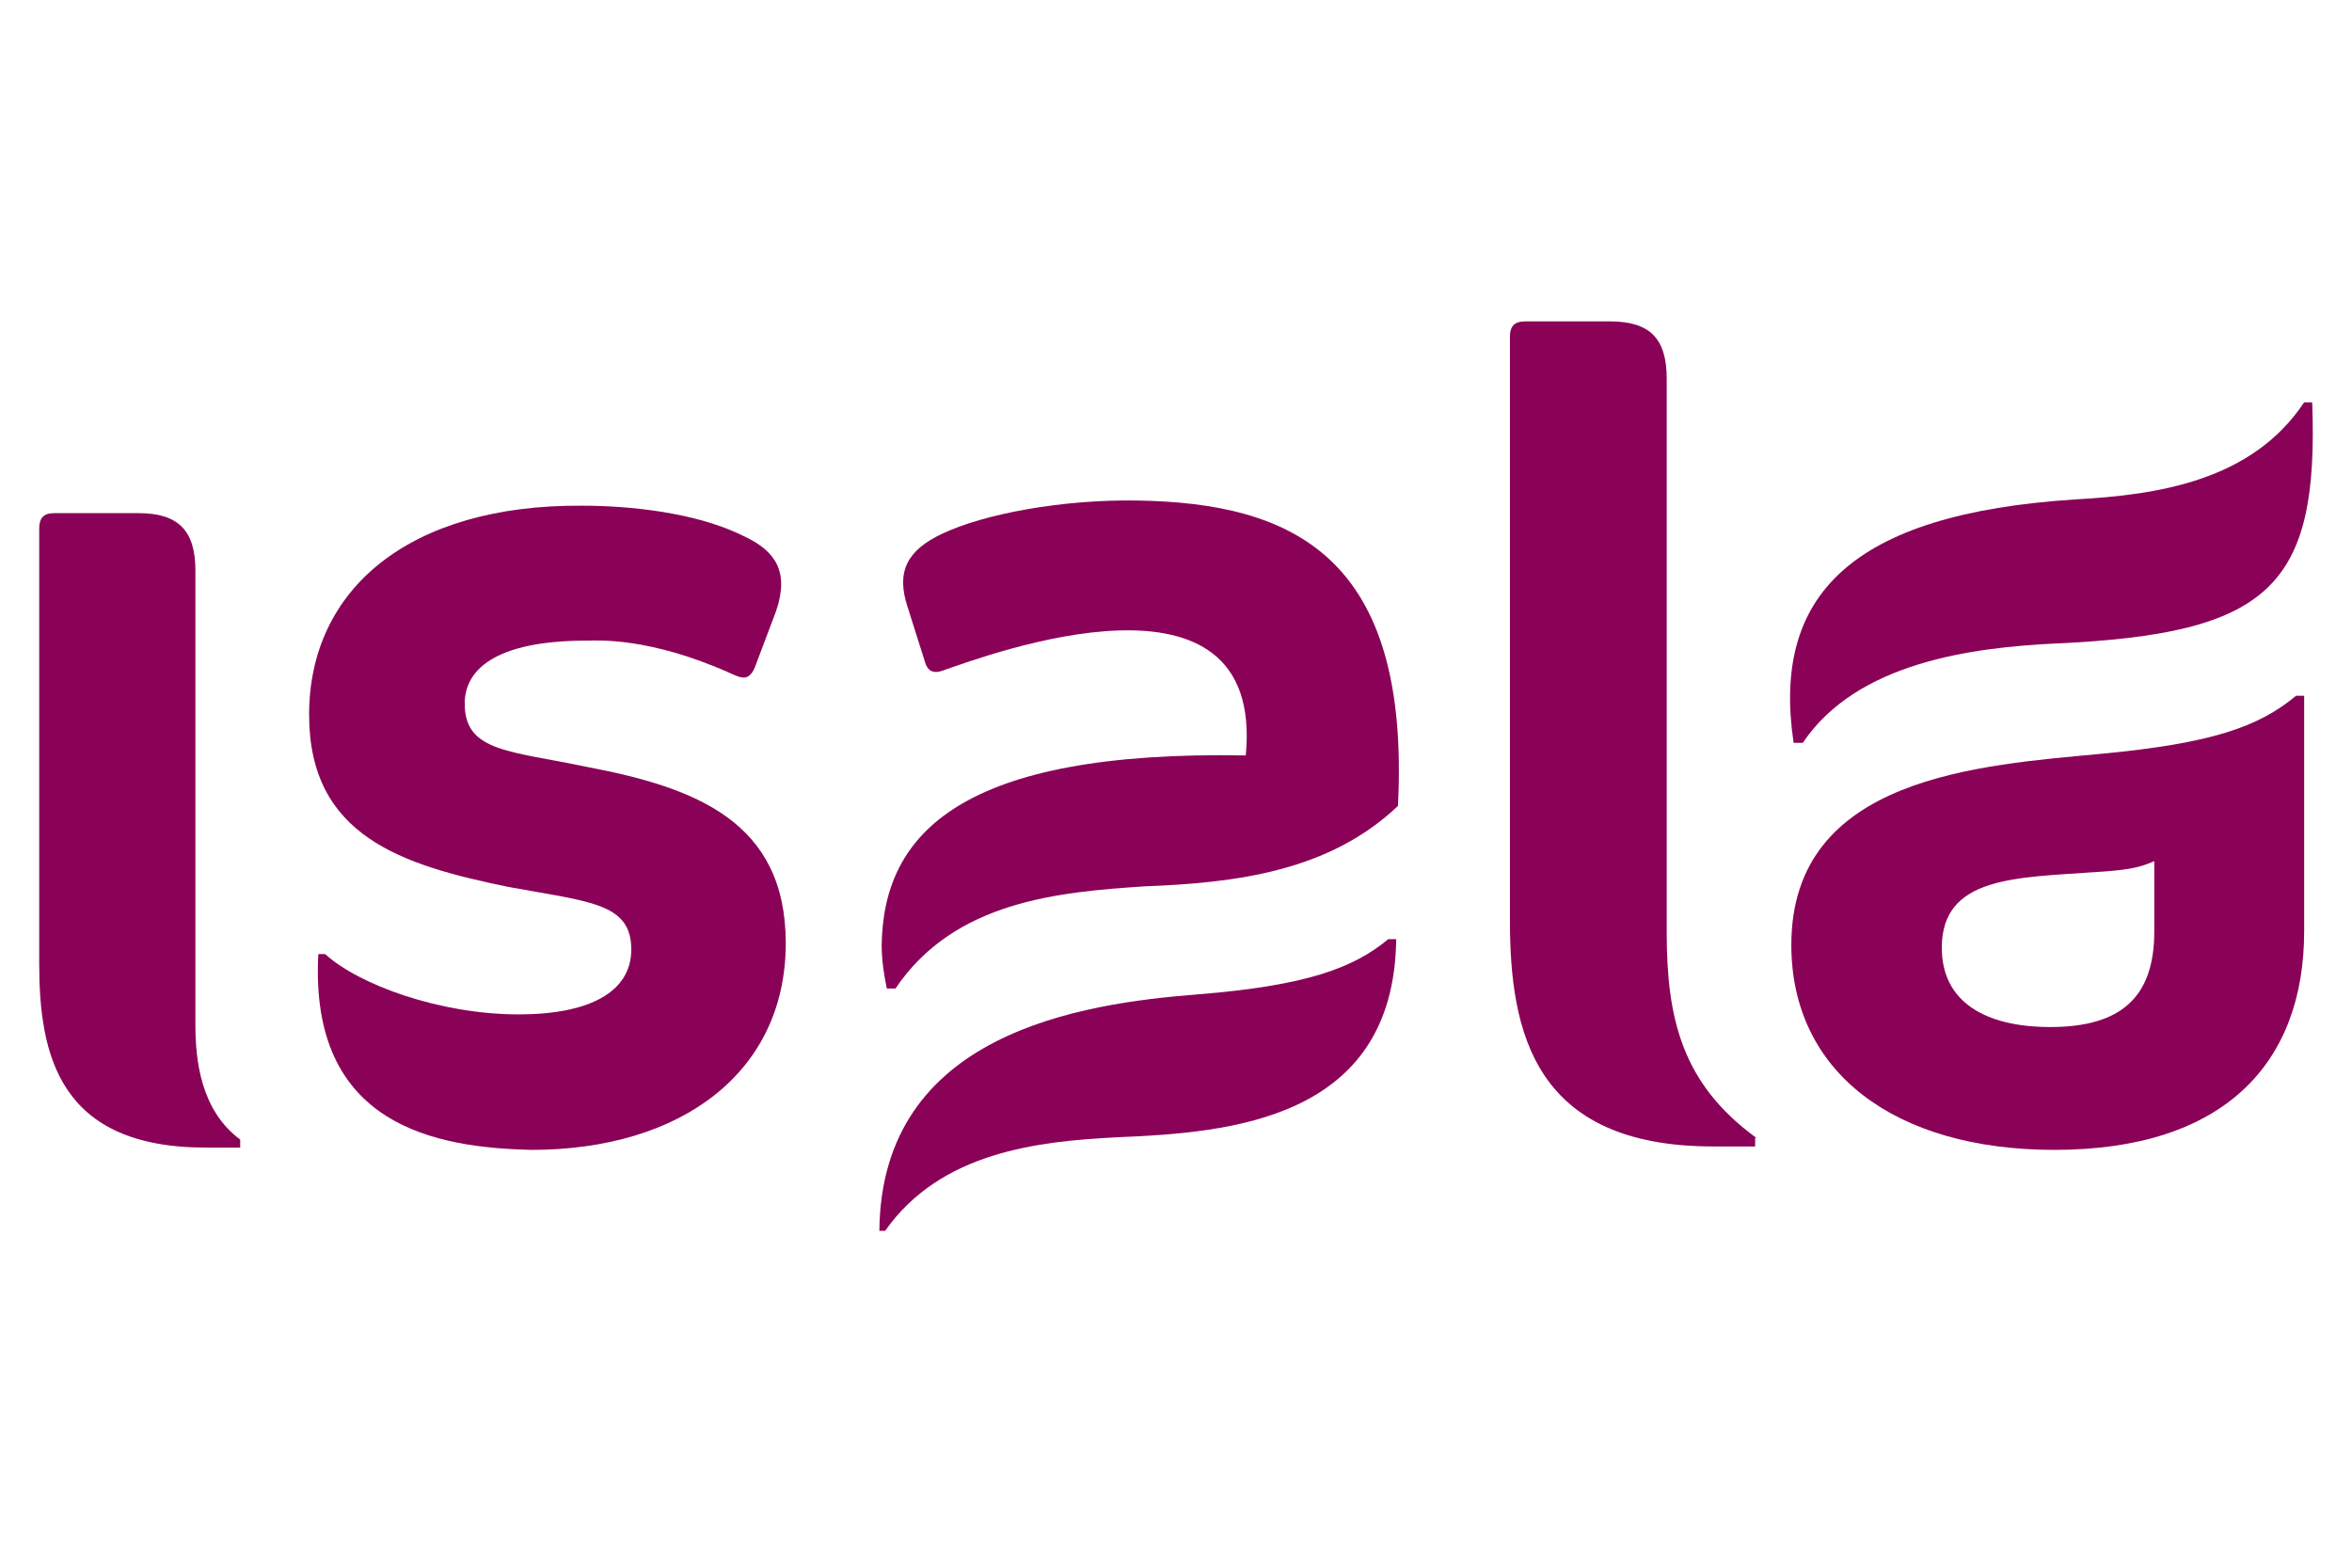
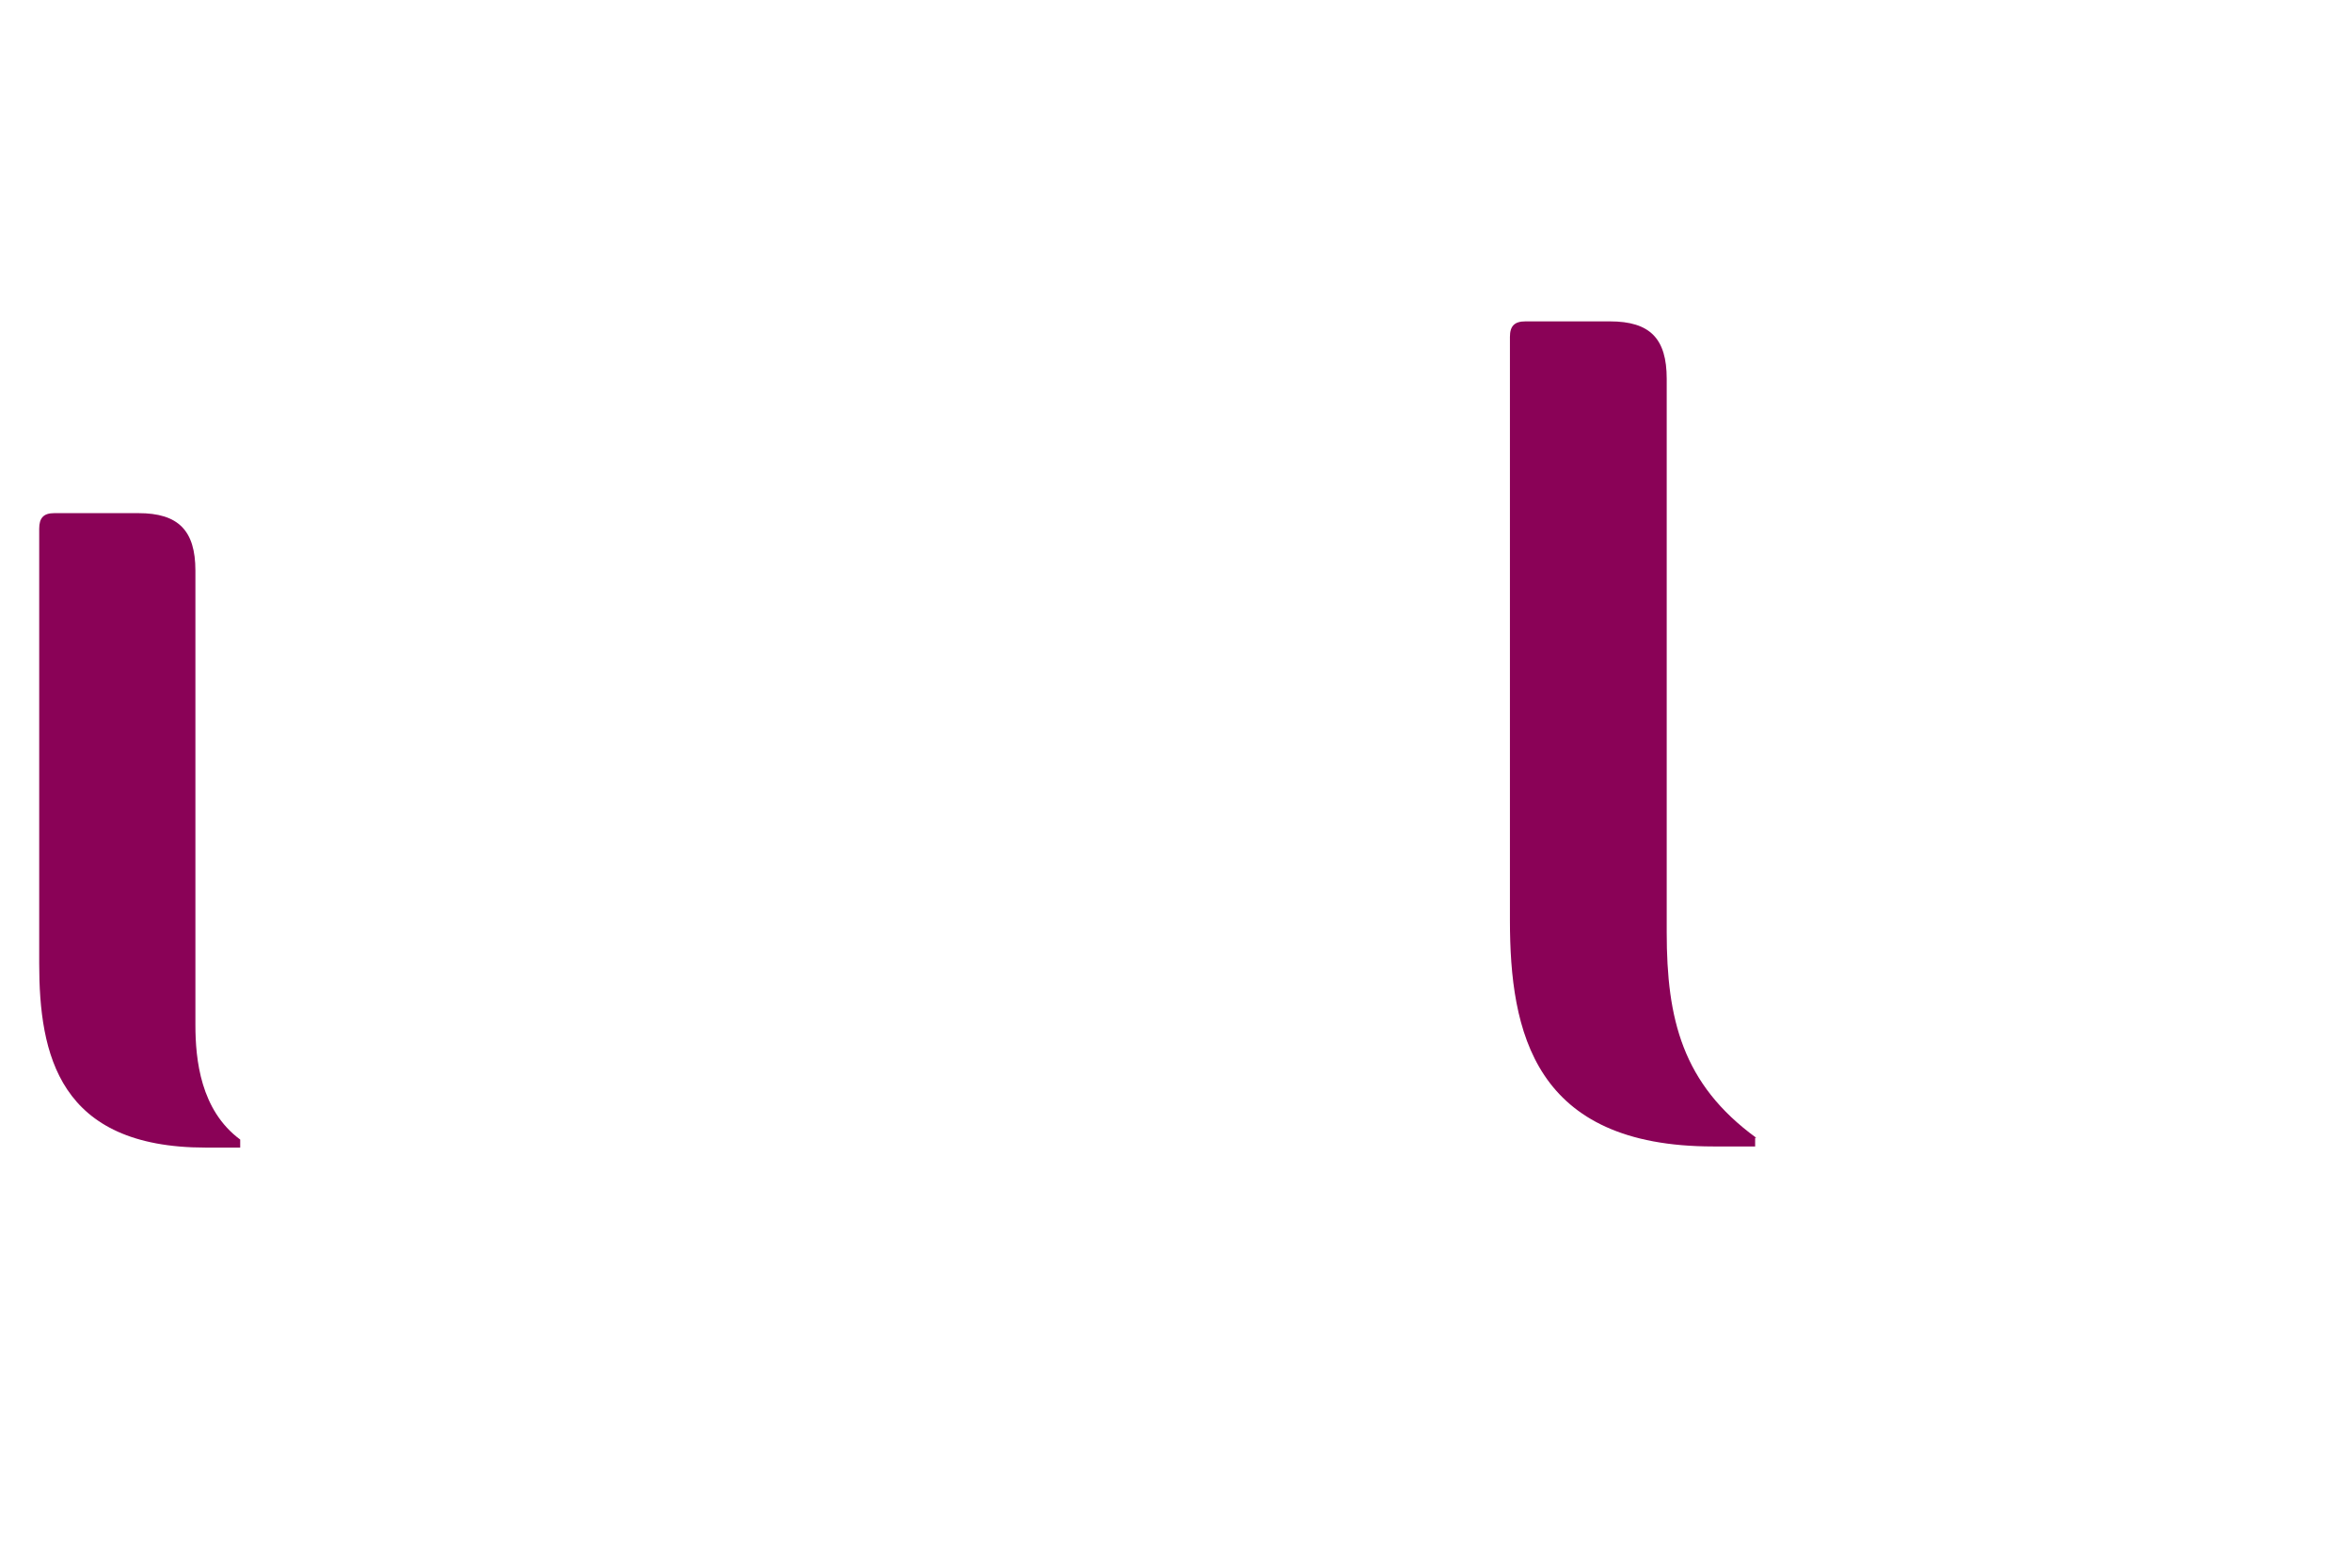
<svg xmlns="http://www.w3.org/2000/svg" xmlns:ns1="http://www.inkscape.org/namespaces/inkscape" xmlns:ns2="http://sodipodi.sourceforge.net/DTD/sodipodi-0.dtd" ns1:version="1.0beta1 (32d4812, 2019-09-19)" height="200" width="300" ns2:docname="isala-klinieken.svg" xml:space="preserve" viewBox="0 0 300 200" y="0px" x="0px" id="Laag_1" version="1.1">
  <defs id="defs3389" />
  <ns2:namedview ns1:current-layer="g3384" ns1:window-maximized="1" ns1:window-y="23" ns1:window-x="0" ns1:cy="79.2" ns1:cx="95.319588" ns1:zoom="1.2125" showgrid="false" id="namedview3387" ns1:window-height="930" ns1:window-width="1680" ns1:pageshadow="2" ns1:pageopacity="0" guidetolerance="10" gridtolerance="10" objecttolerance="10" borderopacity="1" ns1:document-rotation="0" bordercolor="#666666" pagecolor="#ffffff" />
  <style id="style3368" type="text/css">
	.st0{fill:#FFFFFF;}
</style>
  <g transform="translate(-2,-1.8)" id="g3384">
    <path style="fill:#8a0257;stroke-width:0.733" ns1:connector-curvature="0" id="path3370" d="M 32.638,147.181 C 27.583,143.446 26.924,137 26.924,132.531 V 74.591 c 0,-5.128 -2.197,-7.325 -7.252,-7.325 H 8.905 C 7.586,67.266 7,67.852 7,69.243 v 55.45 c 0,11.647 2.49,23.513 21.242,23.513 h 4.395 z" class="st0" />
    <path style="fill:#8a0257;stroke-width:0.733" ns1:connector-curvature="0" id="path3372" d="m 226.018,146.962 c -9.449,-6.886 -11.427,-15.163 -11.427,-26.224 V 50.125 c 0,-5.128 -2.124,-7.325 -7.252,-7.325 H 196.571 c -1.392,0 -1.978,0.586 -1.978,1.978 v 74.422 c 0,14.284 3.076,28.86 25.93,28.86 h 5.347 v -1.099 z" class="st0" />
-     <path style="fill:#8a0257;stroke-width:0.733" ns1:connector-curvature="0" id="path3374" d="M 180.31,104.623 C 181.921,72.832 166.978,65.947 146.981,65.654 c -9.523,-0.146 -19.411,1.685 -24.832,4.248 -4.468,2.124 -5.86,4.835 -4.395,9.303 l 2.271,7.178 c 0.293,0.879 0.879,1.465 2.271,0.952 5.713,-1.978 41.093,-15.236 38.603,10.841 -36.259,-0.659 -46.221,9.889 -46.441,24.172 0,1.978 0.293,3.809 0.659,5.567 h 1.099 c 7.545,-11.207 20.876,-12.306 31.79,-13.039 11.647,-0.44 23.513,-1.905 32.303,-10.255 z" class="st0" />
-     <path style="fill:#8a0257;stroke-width:0.733" ns1:connector-curvature="0" id="path3376" d="m 154.892,128.649 c -15.163,1.172 -40.507,4.981 -40.727,30.179 h 0.733 c 7.105,-10.108 19.558,-11.427 29.593,-11.94 14.357,-0.586 35.306,-2.197 35.599,-25.271 h -1.026 c -4.468,3.736 -10.621,5.933 -24.172,7.032 z" class="st0" />
-     <path style="fill:#8a0257;stroke-width:0.733" ns1:connector-curvature="0" id="path3378" d="m 276.78,120.665 c 0,8.351 -4.248,12.159 -13.258,12.159 -8.424,0 -13.844,-3.296 -13.844,-10.108 0,-9.156 9.523,-8.937 19.778,-9.669 3.369,-0.22 5.274,-0.44 7.325,-1.392 z M 270.114,97.957 c -15.456,1.465 -39.628,2.857 -39.628,24.392 0,16.188 13.112,26.15 33.548,26.15 21.755,0 31.864,-11.134 31.864,-27.908 V 90.559 h -1.026 c -4.835,4.029 -10.914,6.08 -24.759,7.398 z" class="st0" />
-     <path style="fill:#8a0257;stroke-width:0.733" ns1:connector-curvature="0" id="path3380" d="m 69.775,148.5 c 19.192,0 32.45,-9.962 32.45,-26.37 0,-15.529 -11.5,-19.851 -25.344,-22.488 C 67.138,97.591 61.425,97.737 61.278,91.804 61.132,87.336 65.014,83.527 76.881,83.527 c 1.245,0 7.838,-0.513 18.312,4.175 1.172,0.513 2.271,1.172 3.076,-0.733 l 2.71,-7.178 c 1.758,-5.128 -0.146,-7.691 -3.955,-9.523 -6.226,-3.15 -14.943,-3.955 -20.803,-3.955 -21.975,-0.146 -34.794,10.621 -34.794,26.663 0,15.529 11.867,19.192 25.418,21.975 10.402,1.905 15.676,2.051 15.676,7.984 0,5.42 -5.347,8.277 -14.357,8.277 -10.109,0 -20.437,-3.809 -24.685,-7.691 h -0.879 C 41.428,145.496 57.689,148.207 69.775,148.5 Z" class="st0" />
-     <path style="fill:#8a0257;stroke-width:0.733" ns1:connector-curvature="0" id="path3382" d="M 231.951,96.566 C 238.836,86.311 253.486,84.406 264.254,83.893 291.43,82.648 297.803,76.715 296.923,53.128 h -1.026 c -6.666,10.035 -18.679,11.793 -29.08,12.379 -29.007,1.831 -38.822,12.453 -36.039,31.058 z" class="st0" />
  </g>
</svg>